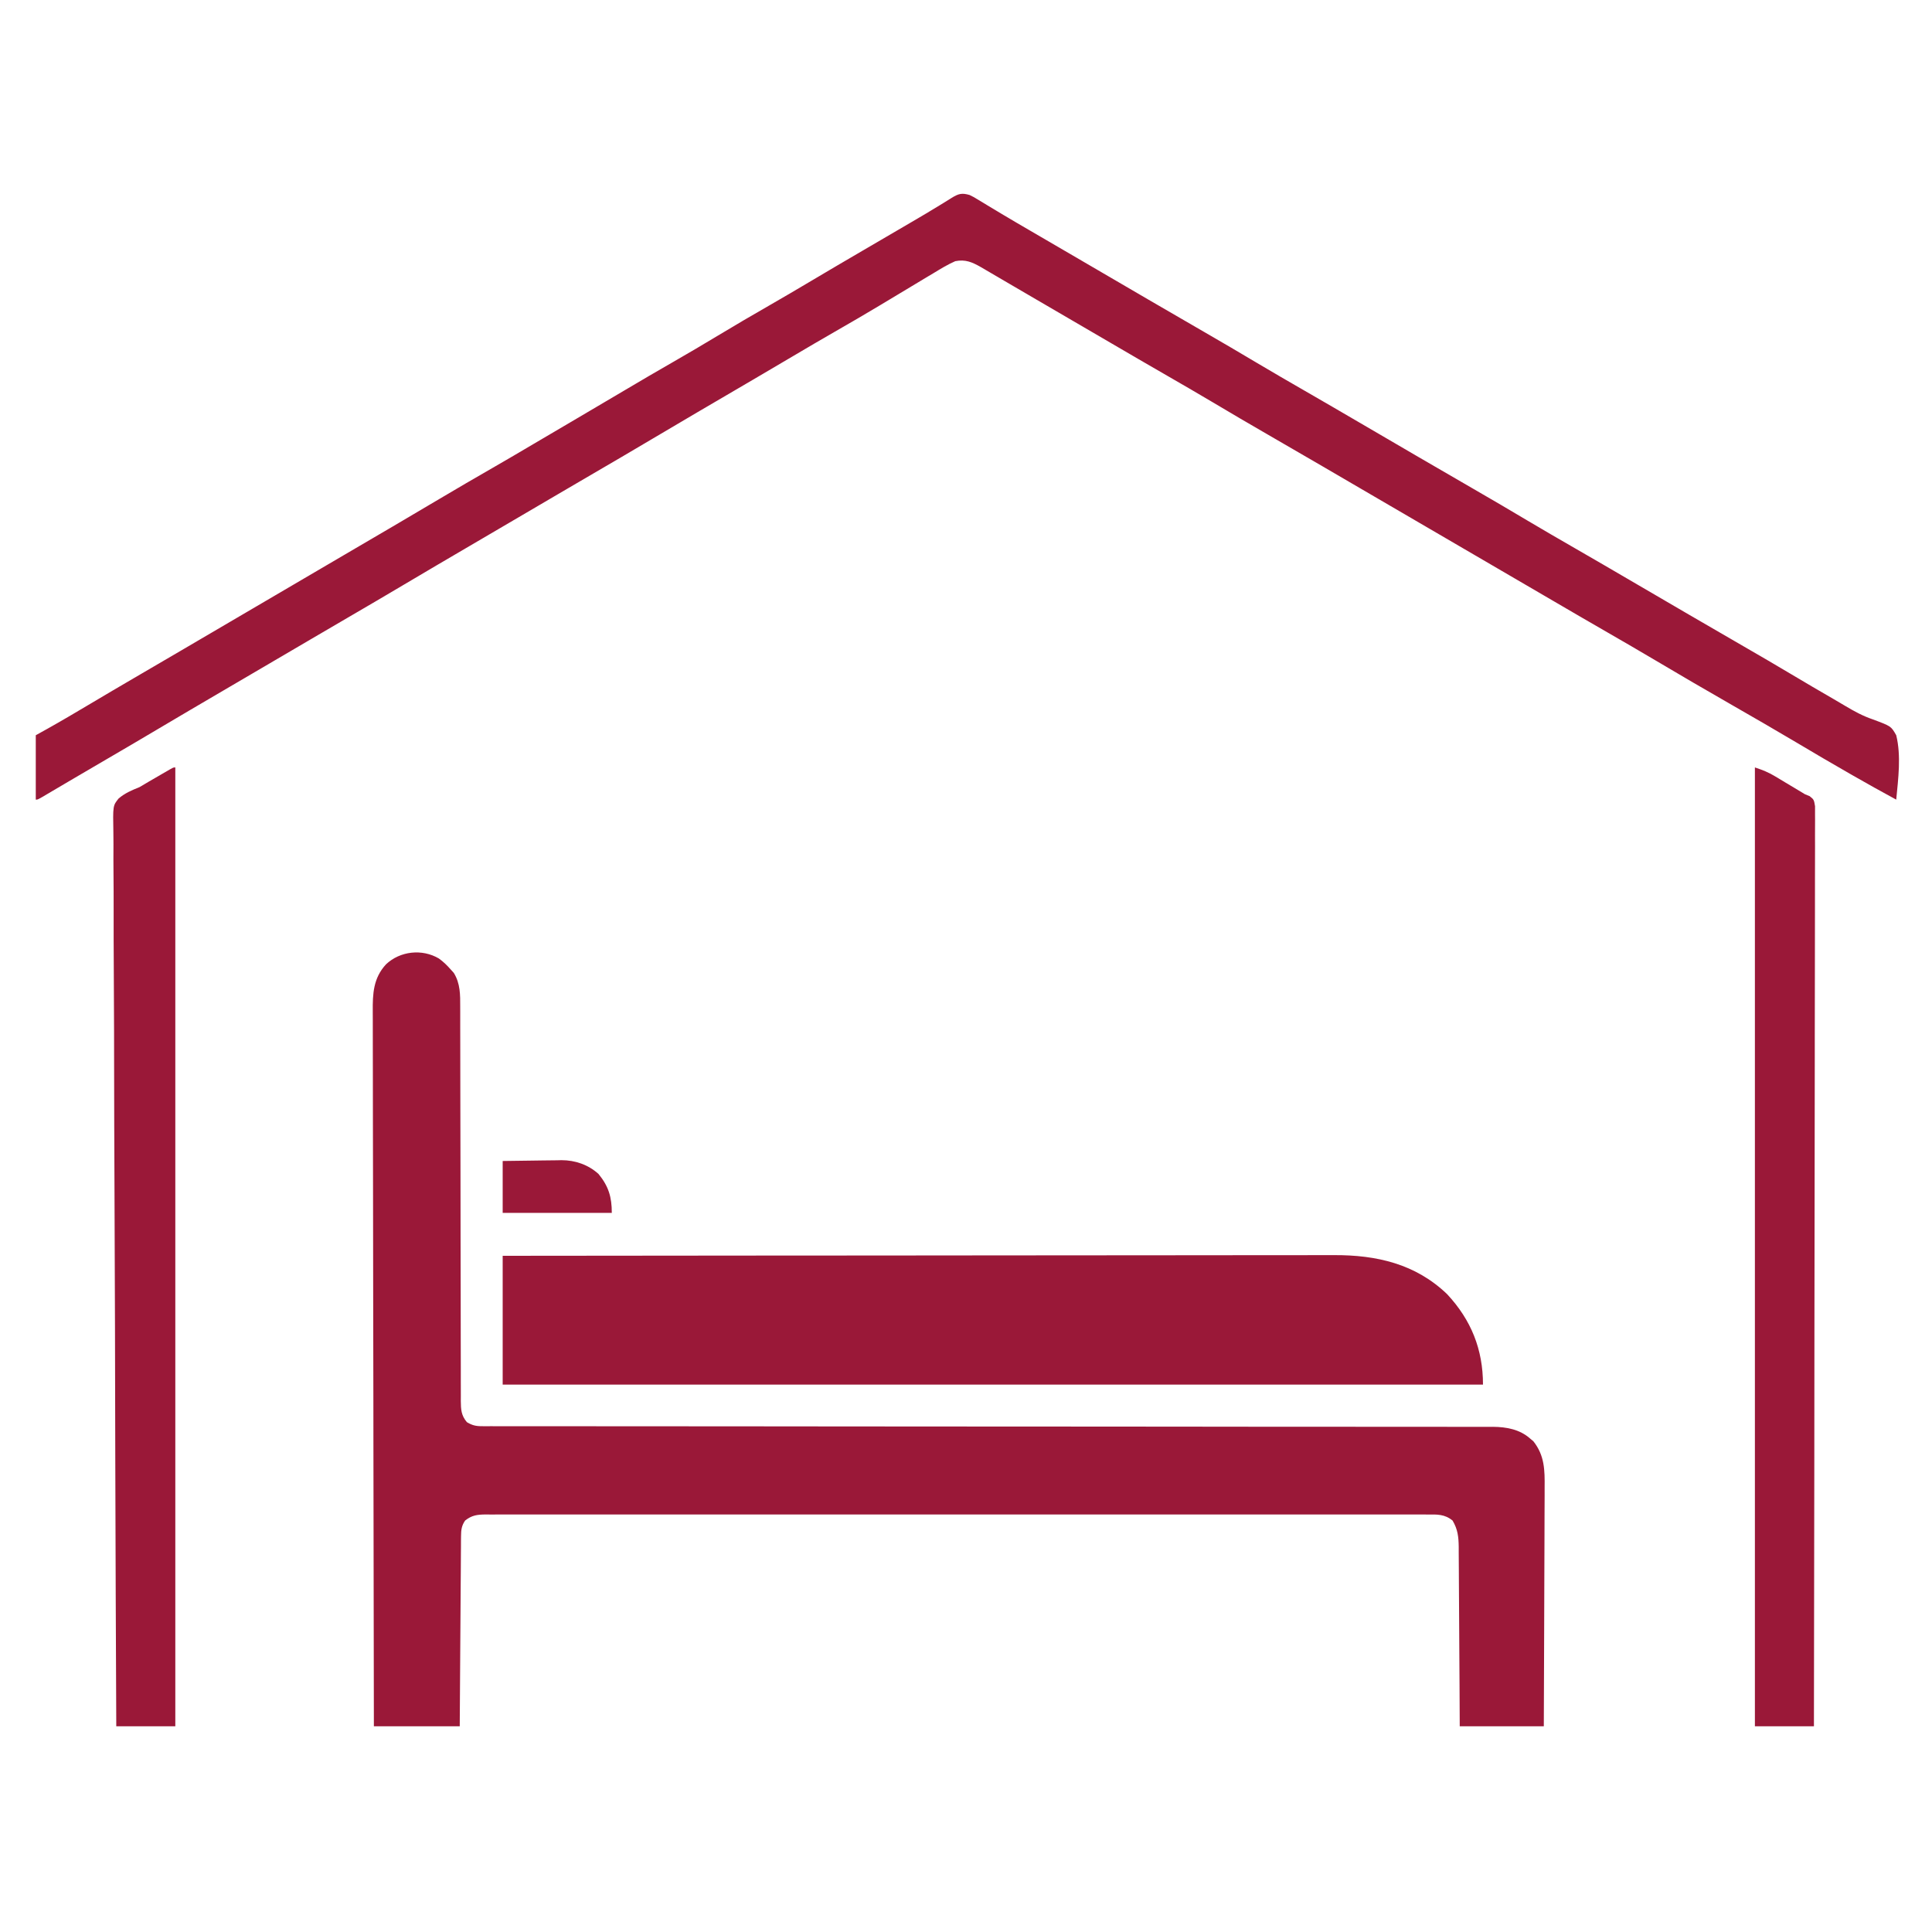
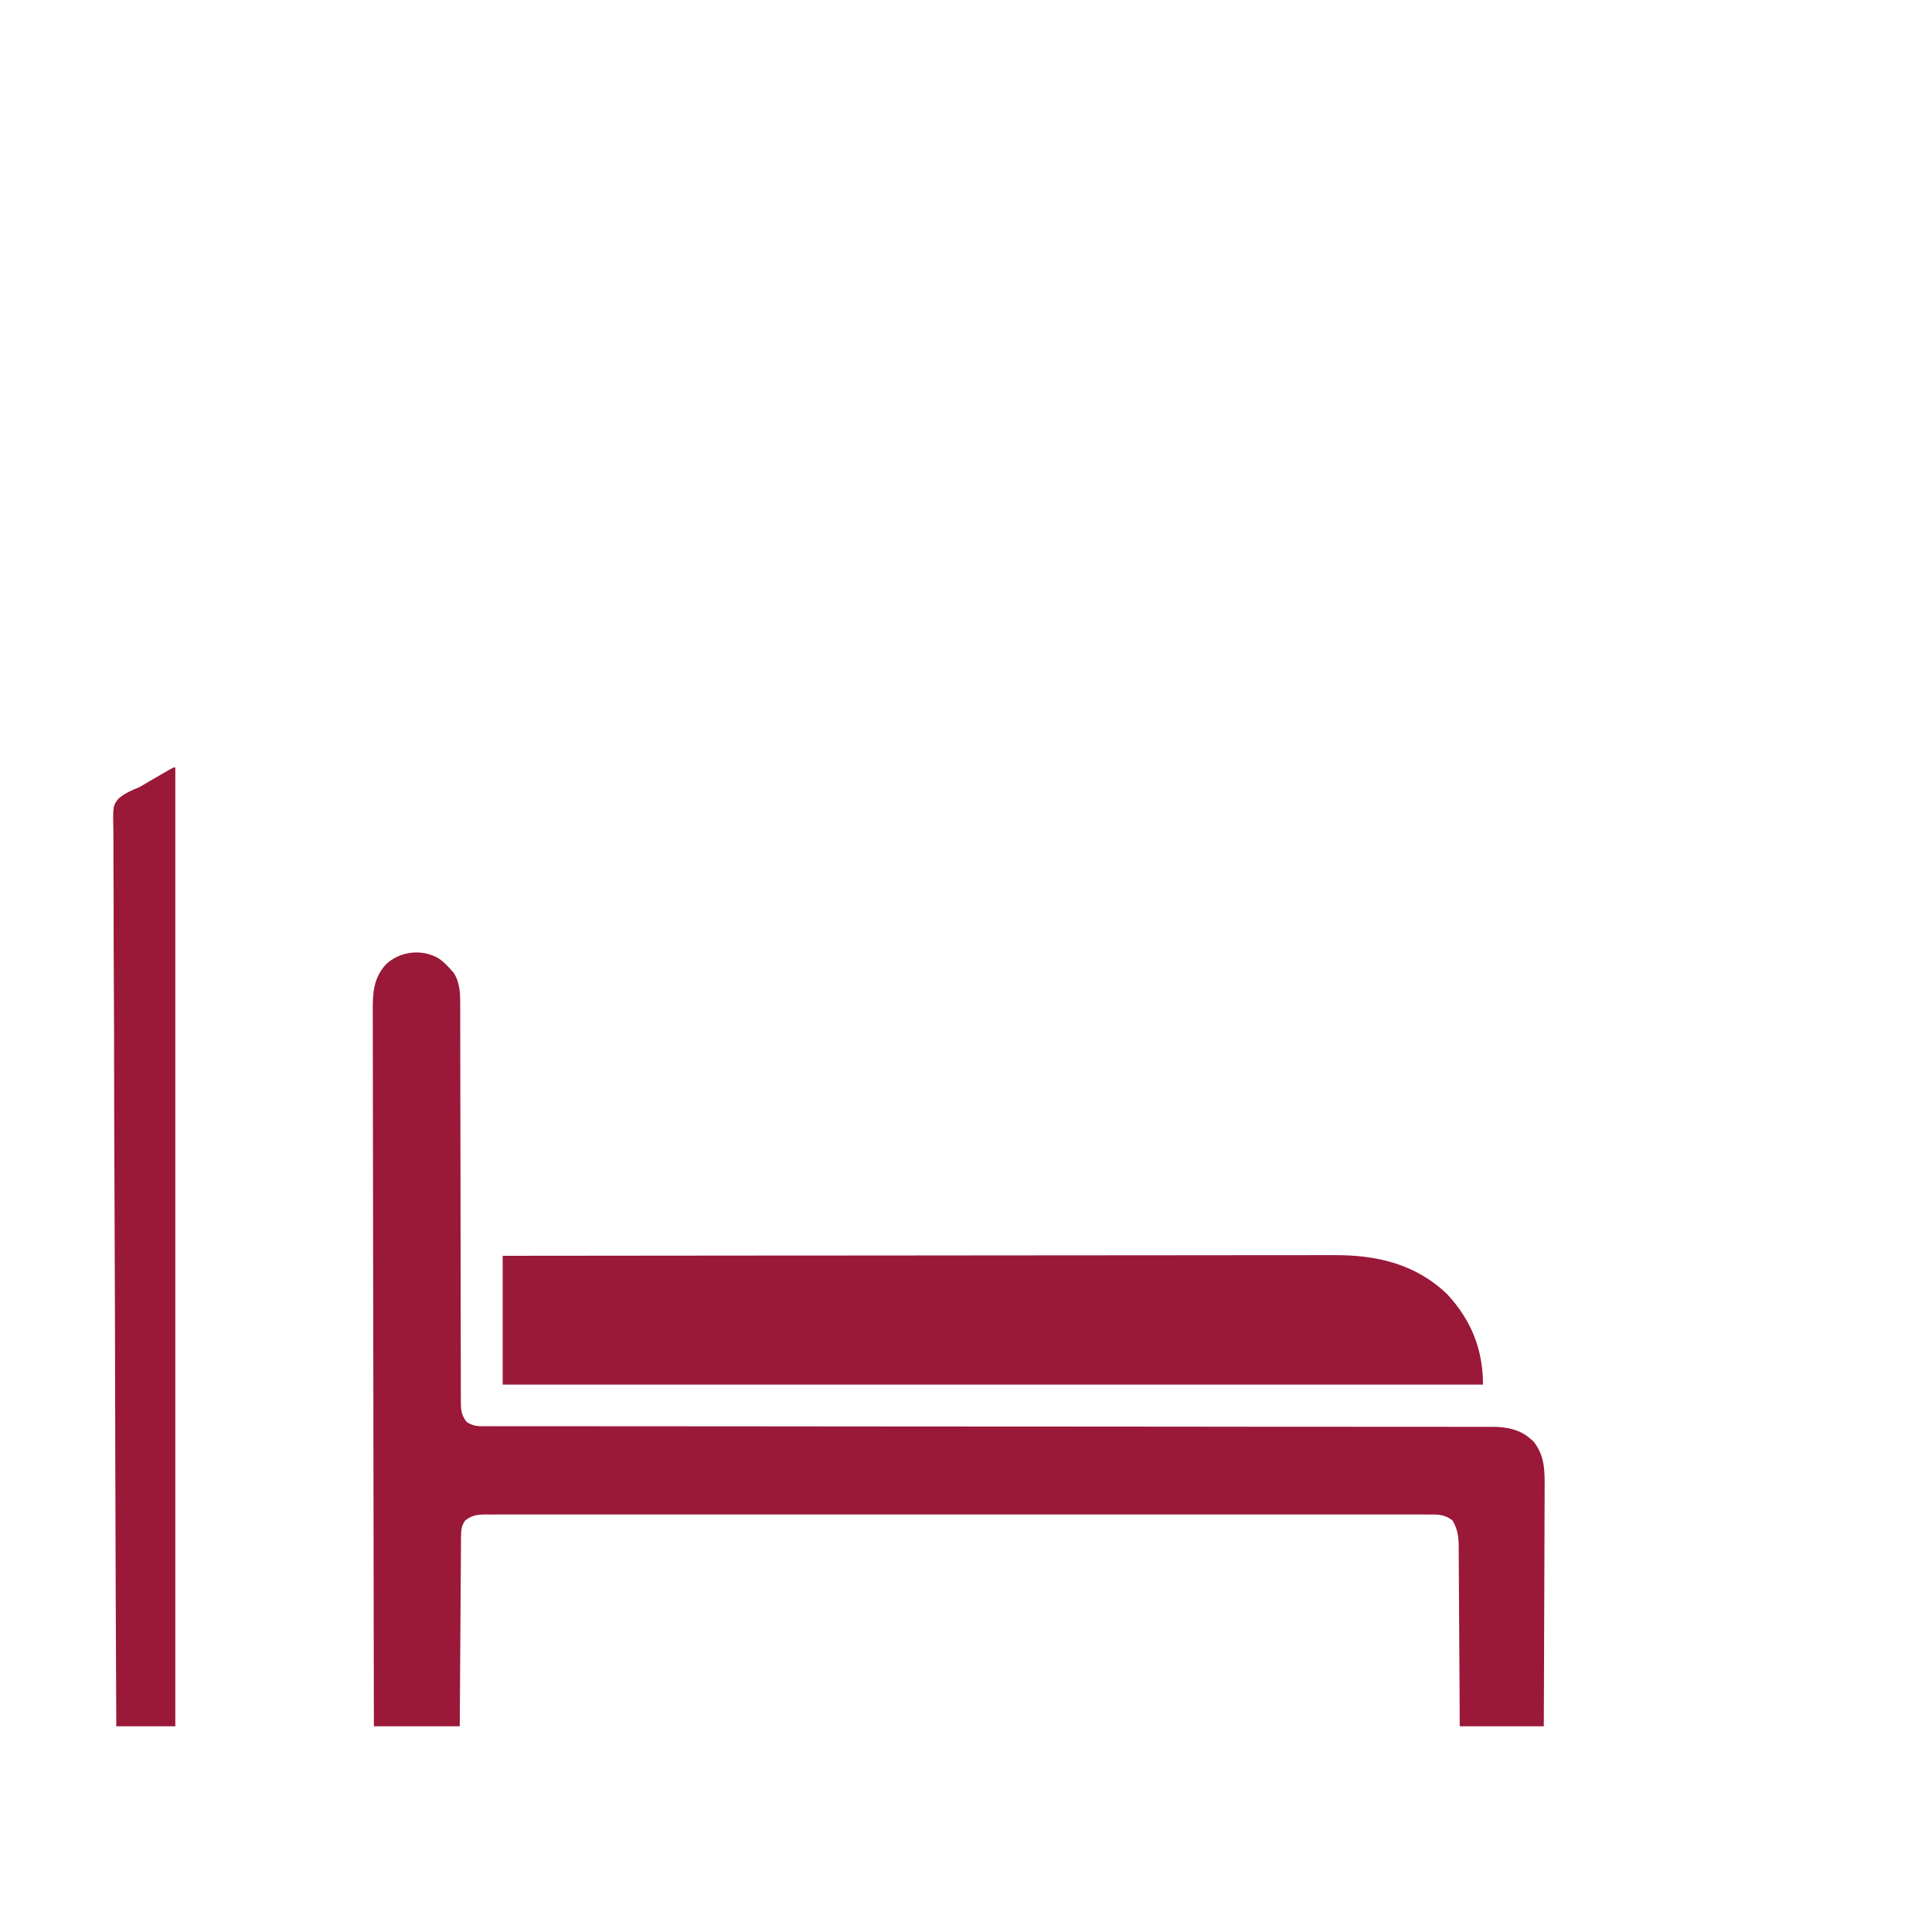
<svg xmlns="http://www.w3.org/2000/svg" width="1080" height="1080">
  <path d="M0 0 C2.544 1.828 4.62 3.853 6.68 6.207 C7.237 6.826 7.793 7.445 8.367 8.082 C12.012 13.983 11.968 20.296 11.938 27.013 C11.942 27.983 11.945 28.953 11.949 29.953 C11.959 33.195 11.955 36.436 11.951 39.678 C11.955 42.006 11.961 44.334 11.967 46.662 C11.978 51.67 11.984 56.678 11.985 61.686 C11.986 68.932 12.001 76.178 12.02 83.424 C12.051 95.189 12.075 106.953 12.093 118.718 C12.094 119.421 12.095 120.125 12.096 120.85 C12.108 128.702 12.118 136.555 12.127 144.408 C12.13 147.257 12.133 150.107 12.136 152.957 C12.137 153.66 12.138 154.364 12.138 155.088 C12.151 166.812 12.176 178.536 12.21 190.26 C12.232 198.133 12.24 206.005 12.237 213.877 C12.239 218.769 12.253 223.661 12.271 228.552 C12.276 230.824 12.277 233.096 12.272 235.367 C12.265 238.464 12.278 241.559 12.294 244.655 C12.285 246.01 12.285 246.01 12.276 247.391 C12.322 252.11 12.487 255.455 15.68 259.207 C18.502 260.906 20.589 261.457 23.866 261.458 C24.7 261.464 25.533 261.469 26.392 261.474 C27.305 261.47 28.218 261.465 29.158 261.46 C30.134 261.463 31.11 261.467 32.116 261.47 C35.412 261.478 38.709 261.471 42.005 261.465 C44.382 261.468 46.759 261.472 49.136 261.476 C54.318 261.484 59.499 261.486 64.681 261.482 C72.386 261.477 80.091 261.483 87.797 261.492 C100.76 261.506 113.723 261.511 126.686 261.512 C144.391 261.513 162.095 261.528 179.8 261.547 C188.046 261.556 196.292 261.565 204.537 261.573 C205.363 261.574 206.188 261.574 207.039 261.575 C226.695 261.595 246.352 261.608 266.008 261.62 C266.868 261.621 267.728 261.621 268.615 261.622 C288.683 261.634 308.751 261.645 328.82 261.654 C335.78 261.657 342.74 261.66 349.699 261.663 C350.558 261.664 351.417 261.664 352.302 261.664 C371.914 261.673 391.526 261.684 411.138 261.704 C412.375 261.706 412.375 261.706 413.636 261.707 C421.866 261.715 430.096 261.724 438.326 261.734 C442.375 261.739 446.424 261.744 450.473 261.748 C451.668 261.749 451.668 261.749 452.887 261.751 C465.717 261.765 478.547 261.767 491.376 261.765 C504.27 261.764 517.163 261.772 530.056 261.792 C537.717 261.803 545.378 261.806 553.039 261.797 C558.758 261.791 564.477 261.8 570.196 261.816 C572.511 261.82 574.826 261.819 577.141 261.812 C580.285 261.803 583.428 261.813 586.572 261.828 C587.473 261.821 588.374 261.814 589.302 261.807 C596.784 261.875 604.23 263.224 609.992 268.332 C610.915 269.109 610.915 269.109 611.855 269.902 C618.143 277.846 618.241 286.021 618.134 295.815 C618.133 297.274 618.133 298.734 618.136 300.193 C618.137 304.131 618.113 308.068 618.085 312.005 C618.06 316.129 618.058 320.253 618.053 324.377 C618.041 332.175 618.008 339.974 617.968 347.772 C617.923 356.655 617.901 365.537 617.881 374.42 C617.839 392.683 617.766 410.945 617.68 429.207 C602.17 429.207 586.66 429.207 570.68 429.207 C570.642 421.492 570.605 413.777 570.566 405.828 C570.536 400.938 570.505 396.048 570.471 391.158 C570.416 383.398 570.365 375.638 570.333 367.878 C570.307 361.621 570.267 355.364 570.217 349.107 C570.2 346.721 570.188 344.334 570.182 341.948 C570.172 338.604 570.144 335.26 570.112 331.916 C570.113 330.931 570.115 329.946 570.116 328.932 C570.039 323.287 569.582 319.114 566.68 314.207 C562.231 310.585 558.084 310.785 552.614 310.83 C551.694 310.825 550.775 310.821 549.828 310.816 C546.73 310.805 543.633 310.816 540.536 310.826 C538.299 310.823 536.063 310.818 533.826 310.812 C527.668 310.799 521.509 310.806 515.35 310.815 C509.395 310.821 503.439 310.813 497.484 310.805 C484.548 310.79 471.613 310.791 458.677 310.8 C447.357 310.807 436.037 310.809 424.717 310.806 C423.967 310.805 423.217 310.805 422.444 310.805 C419.398 310.804 416.352 310.803 413.307 310.802 C384.725 310.793 356.143 310.801 327.561 310.817 C302.157 310.832 276.753 310.83 251.35 310.816 C222.821 310.8 194.292 310.793 165.763 310.803 C162.722 310.804 159.682 310.805 156.642 310.806 C155.519 310.806 155.519 310.806 154.374 310.806 C143.06 310.81 131.746 310.806 120.432 310.798 C107.57 310.79 94.708 310.792 81.846 310.808 C75.279 310.816 68.712 310.819 62.146 310.809 C56.141 310.8 50.135 310.805 44.13 310.821 C41.952 310.824 39.773 310.823 37.595 310.815 C34.645 310.806 31.696 310.816 28.746 310.83 C27.891 310.822 27.036 310.815 26.155 310.808 C21.502 310.853 18.47 311.206 14.68 314.207 C12.705 317.095 12.425 319.448 12.401 322.902 C12.39 323.842 12.379 324.781 12.367 325.749 C12.365 326.772 12.363 327.796 12.361 328.851 C12.346 330.475 12.346 330.475 12.33 332.133 C12.299 335.715 12.283 339.297 12.266 342.879 C12.247 345.362 12.227 347.845 12.207 350.328 C12.161 356.196 12.123 362.064 12.09 367.933 C12.048 375.27 11.993 382.608 11.938 389.945 C11.841 403.032 11.757 416.12 11.68 429.207 C-4.16 429.207 -20 429.207 -36.32 429.207 C-36.433 376.636 -36.523 324.065 -36.576 271.494 C-36.582 265.288 -36.588 259.082 -36.595 252.876 C-36.596 251.641 -36.598 250.405 -36.599 249.133 C-36.621 229.125 -36.66 209.118 -36.706 189.111 C-36.753 168.583 -36.781 148.055 -36.791 127.528 C-36.798 114.86 -36.819 102.192 -36.86 89.525 C-36.886 80.839 -36.894 72.153 -36.888 63.468 C-36.885 58.456 -36.89 53.444 -36.916 48.433 C-36.941 43.842 -36.942 39.251 -36.925 34.66 C-36.923 33.002 -36.929 31.343 -36.945 29.685 C-37.034 19.724 -36.663 11.007 -29.548 3.283 C-21.681 -4.162 -9.399 -5.519 0 0 Z " fill="#9A1838" transform="translate(245.32,535.793)" />
  <path d="M0 0 C45.741 -0.051 91.481 -0.099 137.222 -0.127 C137.899 -0.127 138.577 -0.128 139.275 -0.128 C153.999 -0.137 168.722 -0.146 183.446 -0.153 C190.667 -0.157 197.888 -0.161 205.109 -0.165 C205.827 -0.165 206.546 -0.166 207.286 -0.166 C230.559 -0.179 253.832 -0.201 277.105 -0.229 C301.029 -0.257 324.954 -0.276 348.878 -0.282 C352.26 -0.283 355.643 -0.284 359.025 -0.285 C360.024 -0.285 360.024 -0.285 361.042 -0.285 C372.399 -0.289 383.756 -0.305 395.113 -0.324 C405.219 -0.34 415.325 -0.344 425.431 -0.341 C431.26 -0.339 437.088 -0.342 442.917 -0.358 C448.26 -0.372 453.603 -0.373 458.946 -0.363 C460.872 -0.361 462.798 -0.365 464.725 -0.375 C488.469 -0.484 510.297 4.487 527.938 21.438 C541.399 35.871 548 52.315 548 72 C367.16 72 186.32 72 0 72 C0 48.24 0 24.48 0 0 Z " fill="#9A1838" transform="translate(281,702)" />
-   <path d="M0 0 C2.206 1.085 2.206 1.085 4.457 2.449 C5.31 2.96 6.162 3.471 7.041 3.998 C7.955 4.555 8.87 5.113 9.812 5.688 C11.8 6.881 13.789 8.074 15.777 9.266 C16.805 9.884 17.832 10.502 18.89 11.139 C23.861 14.114 28.867 17.026 33.875 19.938 C35.893 21.113 37.912 22.289 39.93 23.465 C40.932 24.049 41.935 24.632 42.968 25.234 C47.98 28.153 52.99 31.077 58 34 C60 35.167 62 36.333 64 37.5 C76 44.5 76 44.5 79 46.25 C81.001 47.417 83.003 48.585 85.004 49.752 C89.981 52.655 94.956 55.558 99.93 58.465 C110.205 64.468 120.496 70.442 130.812 76.375 C140.888 82.172 150.897 88.073 160.887 94.015 C169.696 99.246 178.556 104.386 187.437 109.494 C197.661 115.374 207.849 121.315 218.032 127.266 C223.02 130.18 228.01 133.09 233 136 C238.978 139.486 244.955 142.973 250.93 146.465 C261.205 152.468 271.496 158.442 281.812 164.375 C291.888 170.172 301.897 176.073 311.887 182.015 C320.696 187.246 329.556 192.386 338.437 197.494 C348.661 203.374 358.849 209.315 369.032 215.266 C374.02 218.18 379.01 221.09 384 224 C389.978 227.486 395.955 230.973 401.93 234.465 C412.205 240.468 422.496 246.442 432.812 252.375 C441.749 257.517 450.639 262.73 459.5 268 C467.367 272.679 475.246 277.333 483.182 281.893 C485.377 283.163 487.562 284.449 489.736 285.753 C494.689 288.697 499.387 291.259 504.852 293.117 C515.123 296.939 515.123 296.939 518 302 C520.836 313.47 519.119 326.381 518 338 C509.94 333.645 501.953 329.171 494 324.625 C493.399 324.282 492.799 323.939 492.18 323.585 C482.062 317.803 472.024 311.896 462.01 305.934 C450.075 298.837 438.041 291.915 426 285 C411.646 276.757 397.339 268.447 383.112 259.985 C374.303 254.753 365.444 249.614 356.563 244.506 C346.339 238.626 336.151 232.685 325.968 226.734 C320.98 223.82 315.99 220.91 311 218 C309 216.833 307 215.667 305 214.5 C304.01 213.923 303.02 213.345 302 212.75 C221 165.5 221 165.5 218 163.75 C215.999 162.583 213.997 161.415 211.996 160.248 C207.019 157.345 202.044 154.442 197.07 151.535 C186.795 145.532 176.504 139.558 166.188 133.625 C156.112 127.828 146.103 121.927 136.113 115.985 C127.304 110.754 118.444 105.614 109.563 100.506 C99.339 94.626 89.151 88.685 78.968 82.734 C73.98 79.82 68.99 76.91 64 74 C62 72.833 60 71.667 58 70.5 C57.01 69.922 56.02 69.345 55 68.75 C46 63.5 46 63.5 42.995 61.747 C41.011 60.59 39.028 59.433 37.044 58.276 C31.793 55.214 26.543 52.148 21.297 49.078 C19.653 48.117 19.653 48.117 17.977 47.137 C15.872 45.906 13.768 44.674 11.664 43.441 C10.718 42.888 9.772 42.335 8.797 41.766 C7.549 41.035 7.549 41.035 6.276 40.29 C1.427 37.542 -2.321 35.87 -8 37 C-12.194 38.835 -16.035 41.179 -19.938 43.562 C-21.088 44.248 -22.239 44.931 -23.391 45.613 C-26.362 47.378 -29.32 49.163 -32.275 50.955 C-34.961 52.582 -37.654 54.195 -40.348 55.809 C-43.432 57.658 -46.515 59.509 -49.595 61.367 C-58.163 66.529 -66.813 71.538 -75.487 76.52 C-83.184 80.943 -90.841 85.428 -98.477 89.955 C-105.992 94.409 -113.525 98.834 -121.062 103.25 C-122.296 103.973 -123.53 104.696 -124.764 105.419 C-130.349 108.691 -135.934 111.962 -141.52 115.231 C-144.556 117.008 -147.59 118.785 -150.625 120.562 C-151.224 120.913 -151.823 121.264 -152.44 121.626 C-161.247 126.786 -170.035 131.977 -178.812 137.188 C-189.111 143.301 -199.442 149.357 -209.793 155.383 C-216.599 159.346 -223.394 163.328 -230.188 167.312 C-231.098 167.846 -231.098 167.846 -232.026 168.391 C-235.116 170.203 -238.205 172.015 -241.294 173.827 C-246.76 177.032 -252.227 180.237 -257.693 183.441 C-259.502 184.501 -261.311 185.562 -263.119 186.622 C-268.575 189.821 -274.031 193.019 -279.489 196.213 C-291.949 203.506 -304.398 210.817 -316.812 218.188 C-327.111 224.301 -337.442 230.357 -347.793 236.383 C-354.599 240.346 -361.394 244.328 -368.188 248.312 C-368.794 248.668 -369.401 249.024 -370.026 249.391 C-373.116 251.203 -376.205 253.015 -379.294 254.827 C-384.76 258.032 -390.227 261.237 -395.693 264.441 C-397.502 265.501 -399.311 266.562 -401.119 267.622 C-406.575 270.821 -412.031 274.019 -417.489 277.213 C-429.949 284.506 -442.398 291.817 -454.812 299.188 C-464.102 304.702 -473.413 310.179 -482.751 315.611 C-488.48 318.943 -494.199 322.29 -499.91 325.652 C-501.257 326.445 -502.604 327.237 -503.952 328.03 C-505.937 329.197 -507.922 330.366 -509.905 331.536 C-511.736 332.617 -513.569 333.696 -515.402 334.773 C-516.988 335.708 -516.988 335.708 -518.605 336.662 C-521 338 -521 338 -522 338 C-522 326.12 -522 314.24 -522 302 C-519.917 300.845 -517.834 299.69 -515.688 298.5 C-507.457 293.896 -499.35 289.088 -491.244 284.269 C-483.224 279.5 -475.189 274.757 -467.125 270.062 C-458.346 264.952 -449.575 259.827 -440.812 254.688 C-439.902 254.154 -439.902 254.154 -438.974 253.609 C-435.884 251.797 -432.795 249.985 -429.706 248.173 C-424.24 244.968 -418.774 241.764 -413.307 238.559 C-410.288 236.79 -407.269 235.02 -404.25 233.25 C-403.042 232.542 -401.833 231.833 -400.625 231.125 C-400.027 230.774 -399.429 230.424 -398.812 230.062 C-387.333 223.333 -375.854 216.604 -364.375 209.875 C-363.478 209.349 -363.478 209.349 -362.563 208.813 C-361.354 208.104 -360.146 207.396 -358.937 206.687 C-355.918 204.917 -352.899 203.147 -349.879 201.377 C-344.424 198.179 -338.969 194.981 -333.511 191.787 C-330.466 190.004 -327.42 188.221 -324.375 186.438 C-323.474 185.91 -323.474 185.91 -322.556 185.372 C-313.79 180.237 -305.046 175.065 -296.312 169.875 C-286.39 163.98 -276.416 158.181 -266.411 152.429 C-258.751 148.021 -251.128 143.555 -243.527 139.047 C-235.971 134.568 -228.394 130.125 -220.812 125.688 C-211.293 120.116 -201.794 114.511 -192.312 108.875 C-183.539 103.661 -174.727 98.519 -165.875 93.438 C-157.36 88.55 -148.906 83.574 -140.5 78.5 C-131.025 72.781 -121.475 67.207 -111.875 61.698 C-104.004 57.173 -96.179 52.576 -88.375 47.938 C-79.012 42.372 -69.627 36.848 -60.214 31.368 C-53.422 27.414 -46.636 23.449 -39.857 19.474 C-37.352 18.005 -34.846 16.539 -32.338 15.075 C-27.05 11.984 -21.773 8.88 -16.559 5.664 C-15.773 5.184 -14.987 4.704 -14.177 4.21 C-12.78 3.353 -11.389 2.485 -10.008 1.603 C-6.144 -0.754 -4.312 -1.248 0 0 Z " fill="#9A1838" transform="translate(542,109)" />
-   <path d="M0 0 C4.401 1.467 7.384 2.63 11.223 4.934 C12.173 5.5 13.124 6.067 14.104 6.65 C15.08 7.24 16.056 7.83 17.062 8.438 C18.533 9.316 18.533 9.316 20.033 10.213 C22.692 11.803 25.347 13.4 28 15 C28.864 15.352 29.727 15.703 30.617 16.065 C33 18 33 18 33.621 21.694 C33.645 23.282 33.641 24.871 33.615 26.459 C33.621 27.337 33.627 28.215 33.633 29.12 C33.646 32.089 33.623 35.057 33.601 38.026 C33.603 40.165 33.608 42.305 33.614 44.444 C33.625 50.343 33.605 56.242 33.58 62.141 C33.559 68.495 33.566 74.849 33.57 81.203 C33.572 92.218 33.557 103.233 33.529 114.249 C33.499 125.804 33.48 137.359 33.474 148.915 C33.474 149.633 33.474 150.351 33.473 151.09 C33.472 154.736 33.47 158.382 33.469 162.028 C33.458 187.865 33.424 213.702 33.377 239.54 C33.331 264.644 33.296 289.747 33.275 314.851 C33.274 315.625 33.273 316.398 33.273 317.195 C33.266 324.963 33.26 332.731 33.253 340.499 C33.241 356.324 33.227 372.149 33.212 387.973 C33.211 388.701 33.21 389.429 33.21 390.178 C33.164 438.786 33.084 487.393 33 536 C22.11 536 11.22 536 0 536 C0 359.12 0 182.24 0 0 Z " fill="#9A1838" transform="translate(981,429)" />
  <path d="M0 0 C0 176.88 0 353.76 0 536 C-10.89 536 -21.78 536 -33 536 C-33.222 486.824 -33.429 437.648 -33.55 388.471 C-33.552 387.743 -33.554 387.016 -33.556 386.266 C-33.595 370.451 -33.631 354.636 -33.664 338.82 C-33.68 331.065 -33.697 323.309 -33.714 315.553 C-33.716 314.781 -33.718 314.01 -33.719 313.214 C-33.775 288.195 -33.872 263.175 -33.992 238.156 C-34.114 212.447 -34.195 186.738 -34.221 161.029 C-34.225 157.398 -34.229 153.768 -34.233 150.137 C-34.234 149.423 -34.235 148.708 -34.236 147.972 C-34.251 136.465 -34.312 124.96 -34.389 113.454 C-34.465 101.888 -34.494 90.324 -34.476 78.758 C-34.467 72.49 -34.48 66.224 -34.55 59.957 C-34.613 54.22 -34.616 48.487 -34.572 42.75 C-34.566 40.673 -34.583 38.596 -34.623 36.52 C-34.903 21.39 -34.903 21.39 -31.737 17.413 C-28.237 14.377 -24.281 12.727 -20 11 C-18.186 9.967 -16.385 8.91 -14.609 7.812 C-12.991 6.873 -11.371 5.936 -9.75 5 C-8.491 4.267 -8.491 4.267 -7.207 3.52 C-6.412 3.059 -5.616 2.599 -4.797 2.125 C-4.089 1.715 -3.381 1.305 -2.651 0.883 C-1 0 -1 0 0 0 Z " fill="#9A1838" transform="translate(98,429)" />
-   <path d="M0 0 C5.533 -0.092 11.063 -0.172 16.595 -0.22 C18.474 -0.24 20.353 -0.267 22.231 -0.302 C24.945 -0.351 27.657 -0.373 30.371 -0.391 C31.614 -0.422 31.614 -0.422 32.882 -0.453 C40.506 -0.456 47.834 2.061 53.582 7.262 C59.209 14.16 61 20.14 61 29 C40.87 29 20.74 29 0 29 C0 19.43 0 9.86 0 0 Z " fill="#9A1838" transform="translate(281,649)" />
</svg>